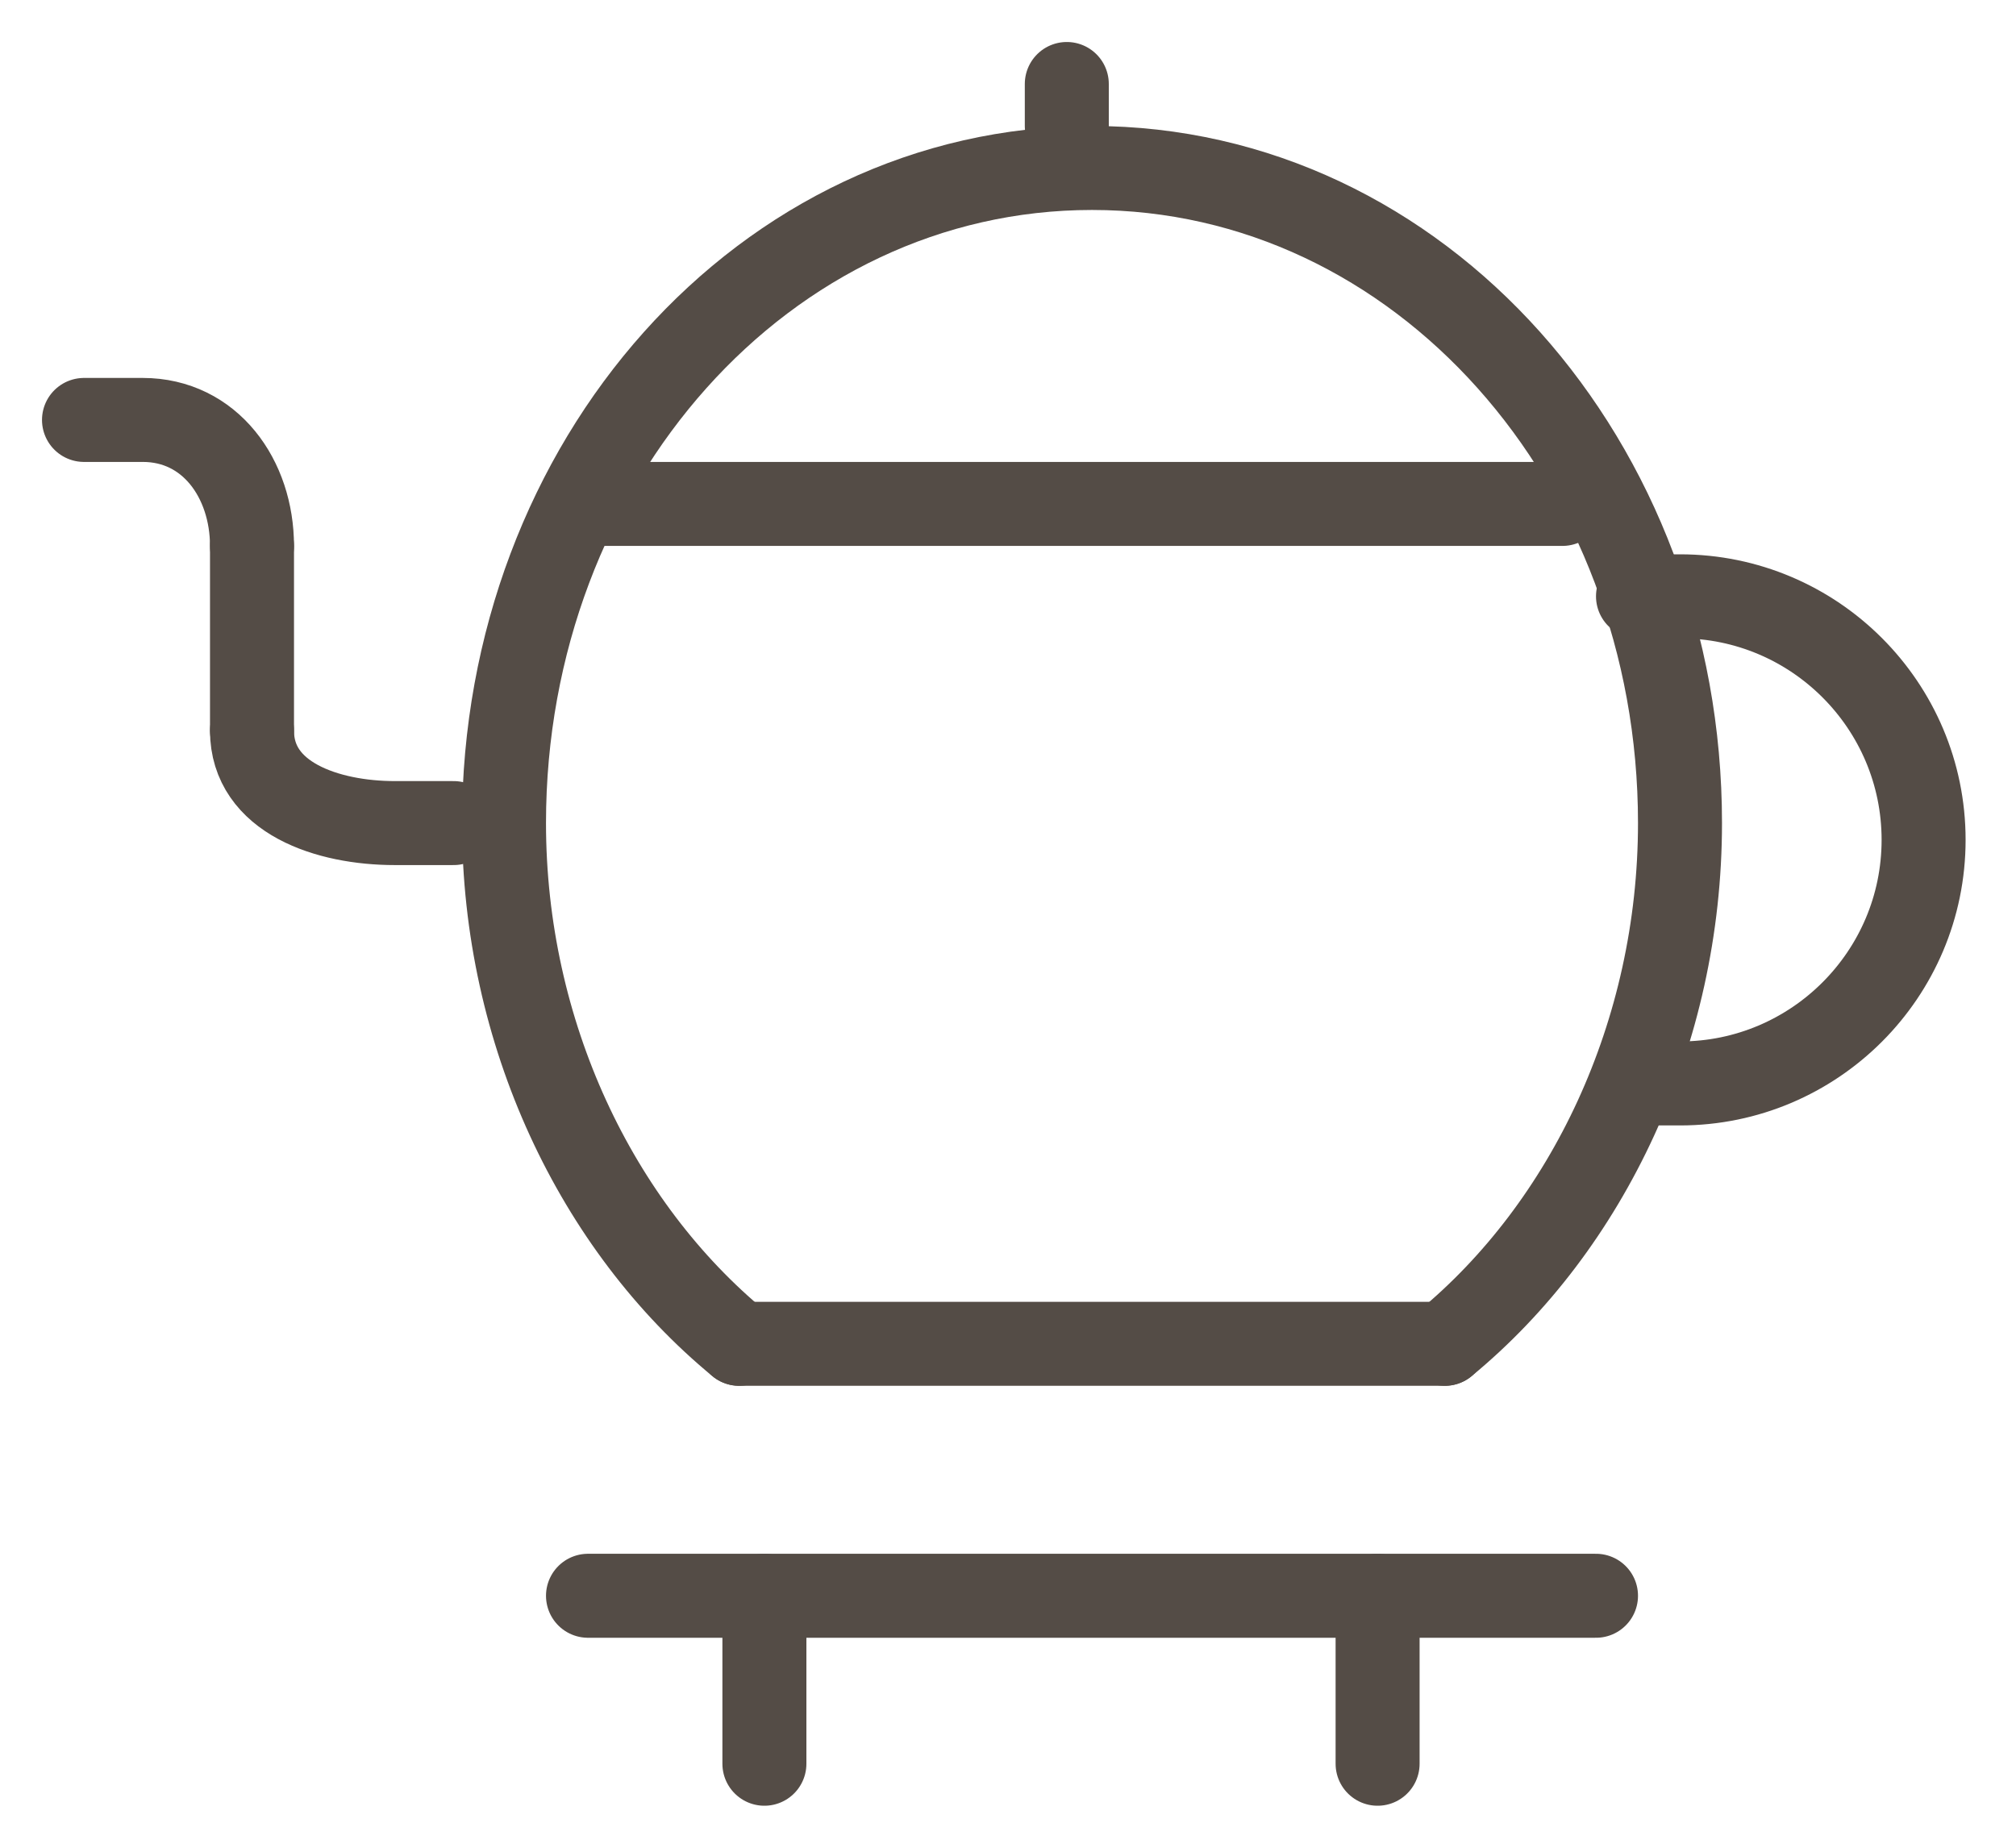
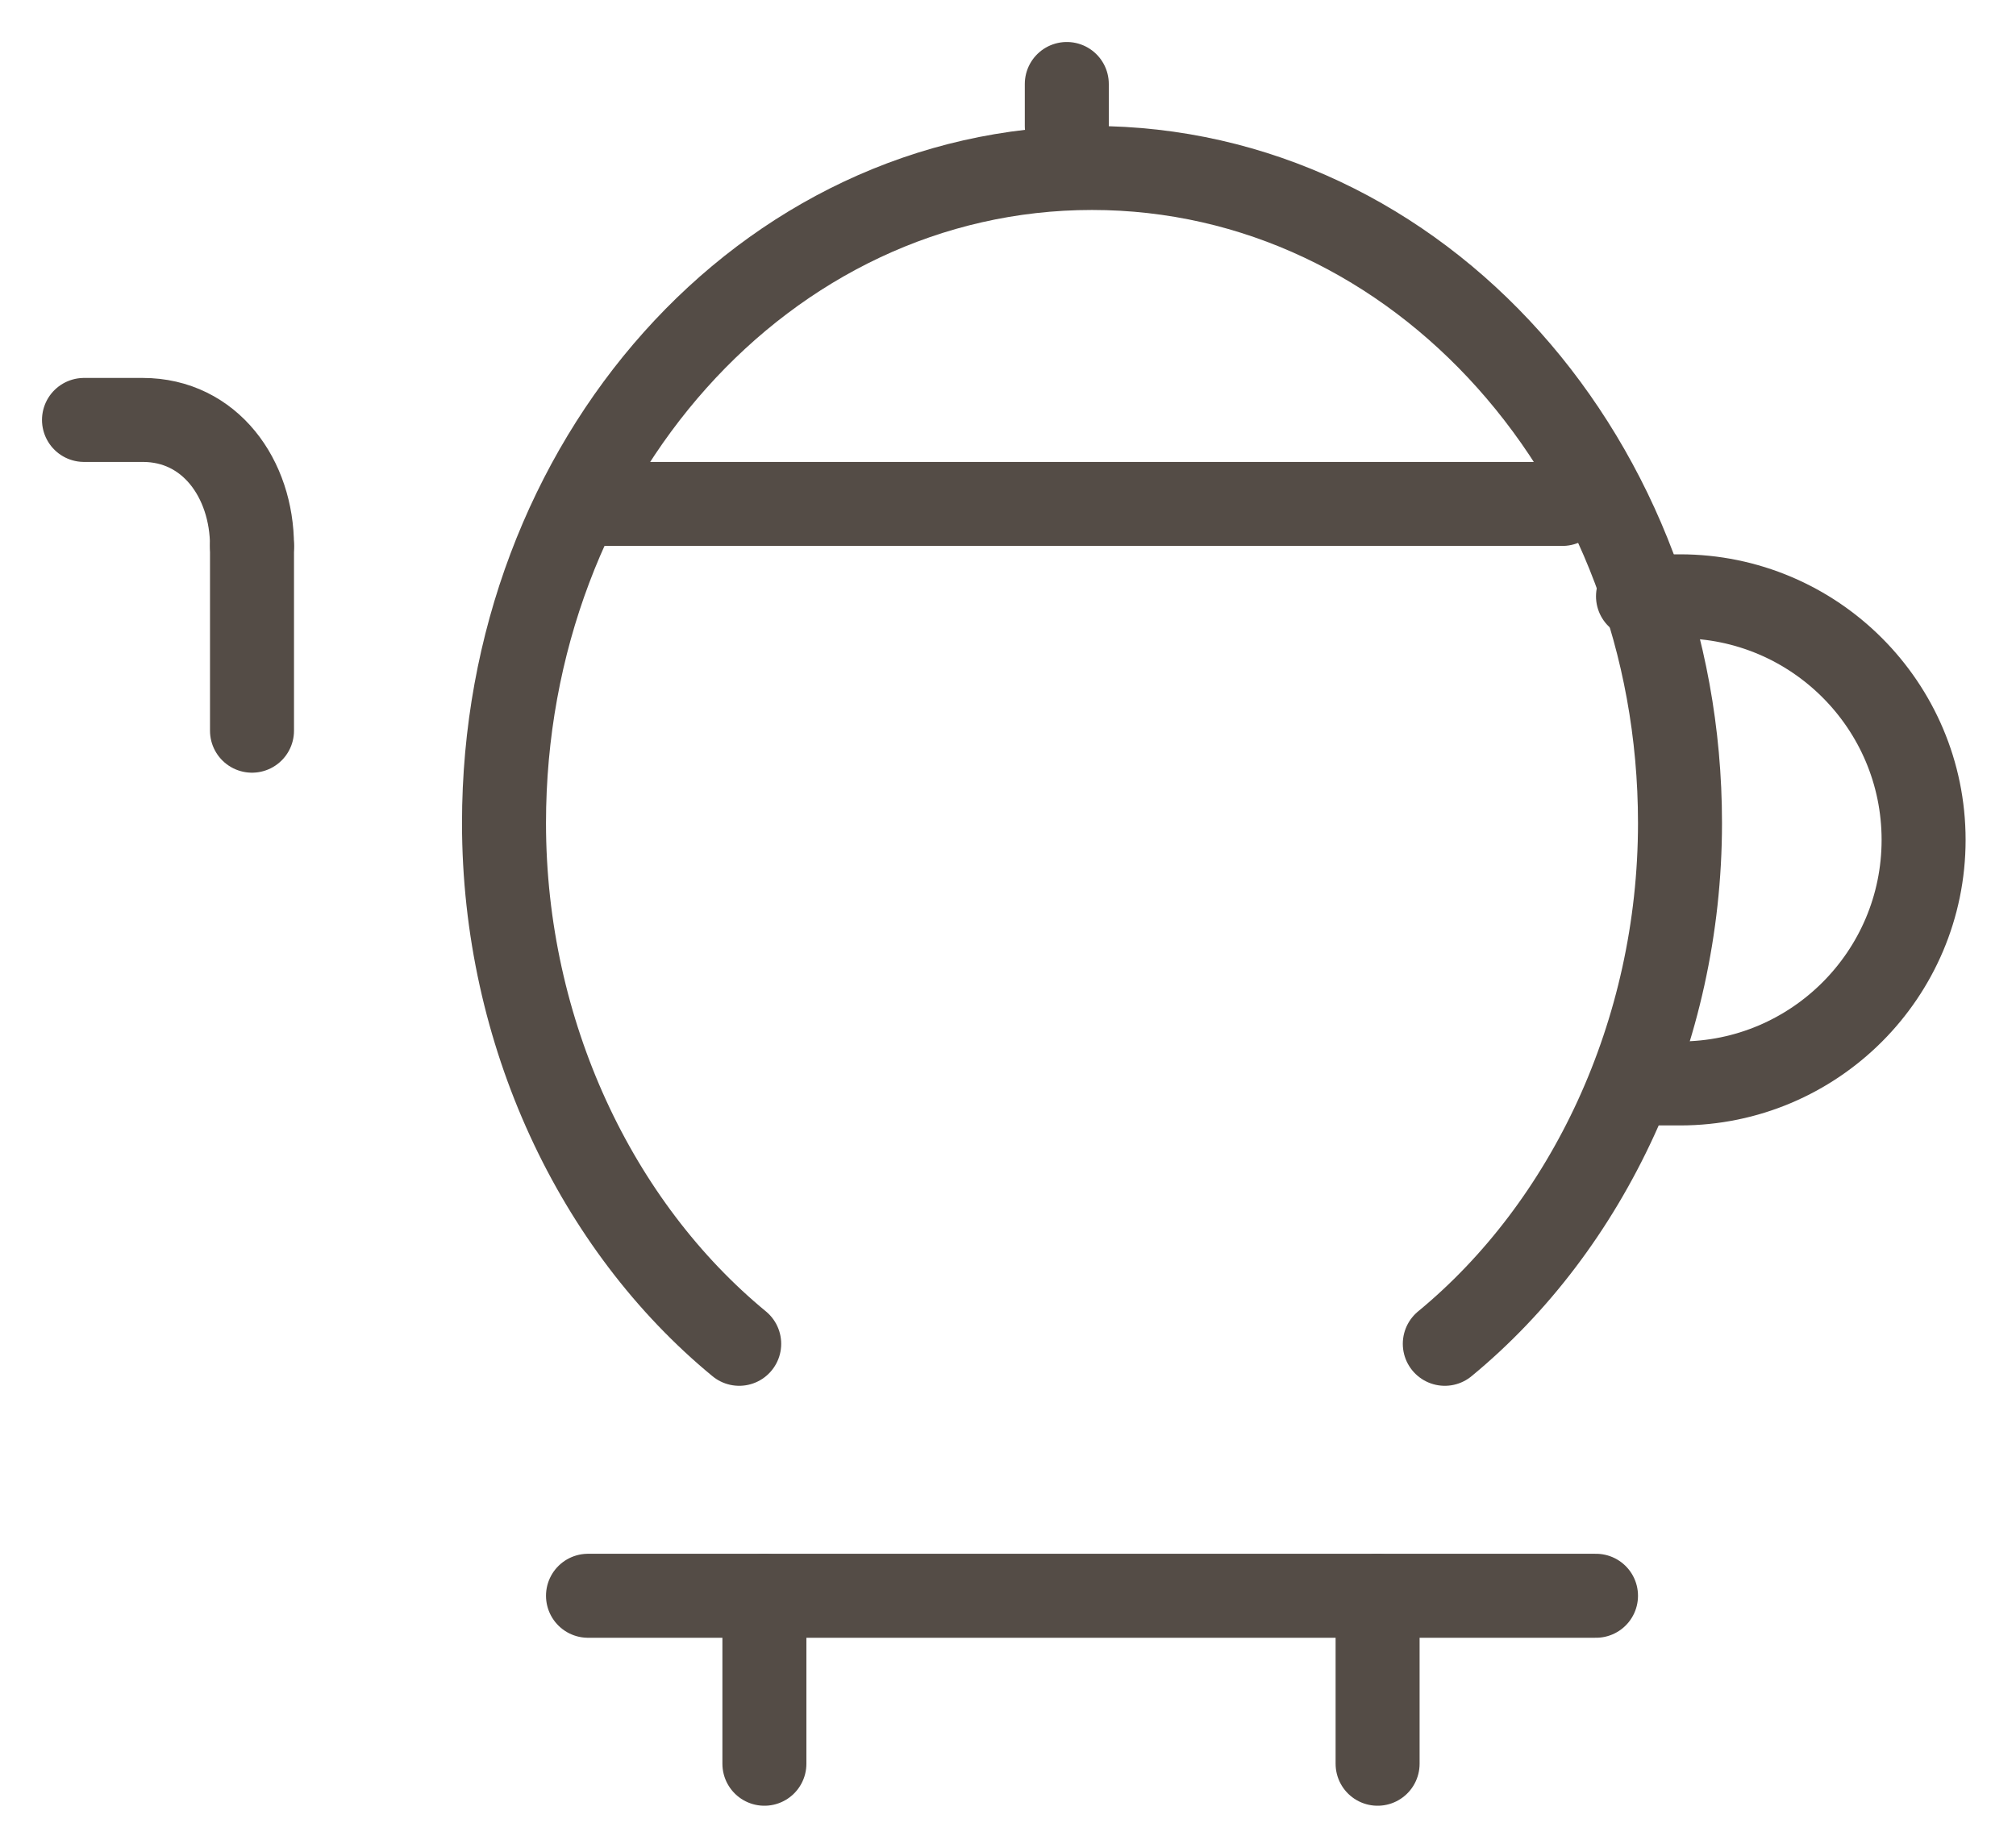
<svg xmlns="http://www.w3.org/2000/svg" width="24" height="22" viewBox="0 0 24 22" fill="none">
  <path d="M12.7 1V1.5" stroke="#544C46" stroke-miterlimit="10" stroke-linecap="round" stroke-linejoin="round" />
  <path d="M19.5 7.1H20C21.6 7.1 22.9 8.4 22.9 10C22.9 11.6 21.6 12.9 20 12.9H19.5" stroke="#544C46" stroke-miterlimit="10" stroke-linecap="round" stroke-linejoin="round" />
  <path d="M3 6.5C3 5.7 2.5 5 1.7 5H1" stroke="#544C46" stroke-miterlimit="10" stroke-linecap="round" stroke-linejoin="round" />
  <path d="M3 8.7V6.5" stroke="#544C46" stroke-miterlimit="10" stroke-linecap="round" stroke-linejoin="round" />
-   <path d="M3 8.7C3 9.5 3.9 9.8 4.7 9.8H5.4" stroke="#544C46" stroke-miterlimit="10" stroke-linecap="round" stroke-linejoin="round" />
  <path d="M6.9 6H18.6" stroke="#544C46" stroke-miterlimit="10" stroke-linecap="round" stroke-linejoin="round" />
  <path d="M7 19H19" stroke="#544C46" stroke-miterlimit="10" stroke-linecap="round" stroke-linejoin="round" />
  <path d="M17.2 16C18.9 14.6 20 12.3 20 9.8C20 5.5 16.9 2 13 2C9.1 2 6 5.5 6 9.8C6 12.3 7.1 14.6 8.8 16" stroke="#544C46" stroke-miterlimit="10" stroke-linecap="round" stroke-linejoin="round" />
-   <path d="M8.8 16H17.2" stroke="#544C46" stroke-miterlimit="10" stroke-linecap="round" stroke-linejoin="round" />
  <path d="M9.1 19V21" stroke="#544C46" stroke-miterlimit="10" stroke-linecap="round" stroke-linejoin="round" />
  <path d="M16.4 19V21" stroke="#544C46" stroke-miterlimit="10" stroke-linecap="round" stroke-linejoin="round" />
</svg>